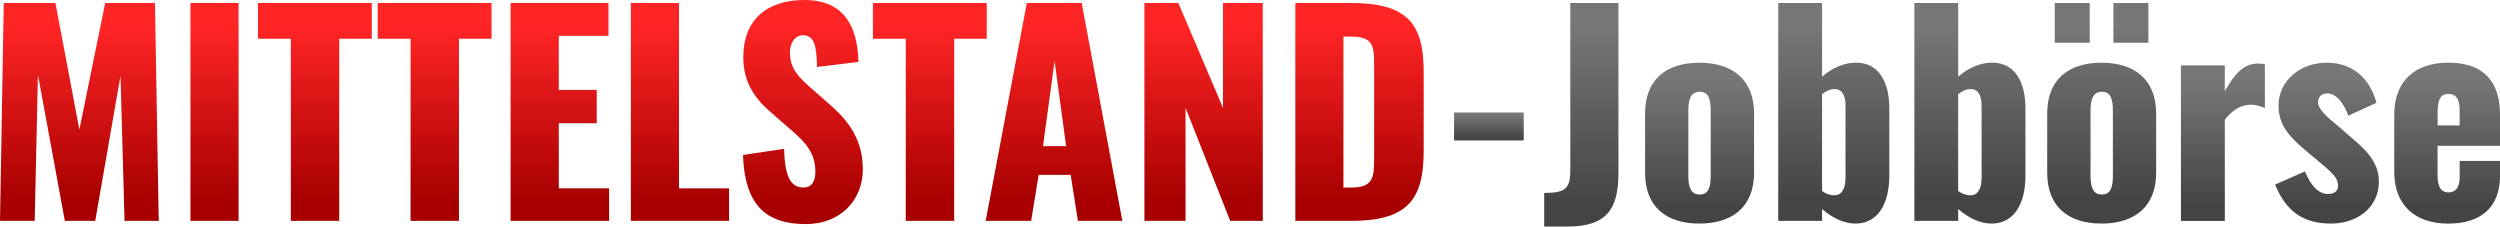
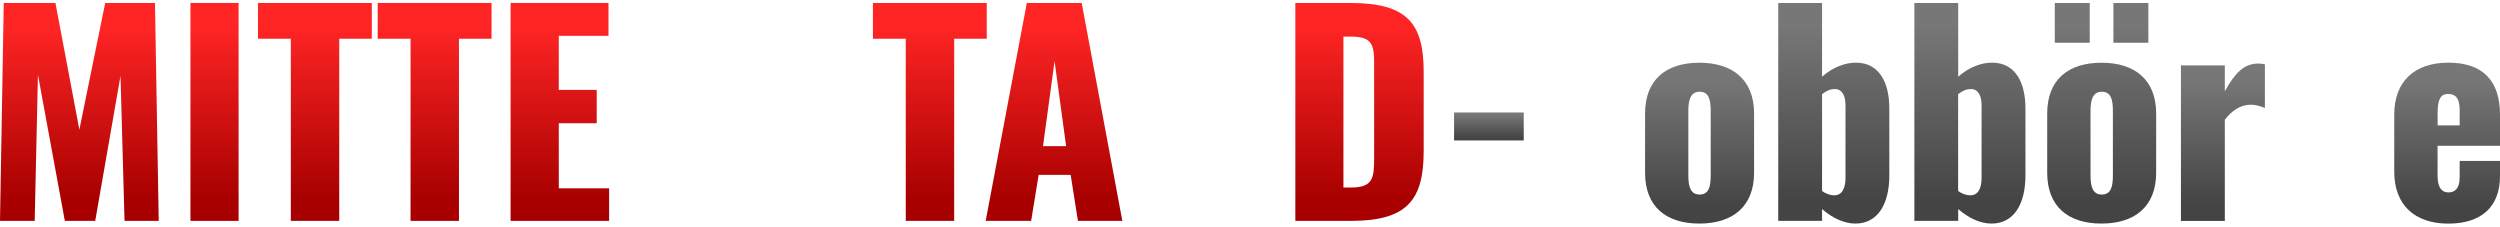
<svg xmlns="http://www.w3.org/2000/svg" version="1.1" id="Ebene_1" x="0px" y="0px" viewBox="0 0 446.06 40.42" enable-background="new 0 0 446.06 40.42" xml:space="preserve">
  <linearGradient id="SVGID_1_" gradientUnits="userSpaceOnUse" x1="14.161" y1="0.528" x2="14.161" y2="39.412">
    <stop offset="0.1" style="stop-color:#FF2525" />
    <stop offset="0.9" style="stop-color:#A80000" />
  </linearGradient>
  <path fill="url(#SVGID_1_)" d="M0.67,0.53h9.22l4.27,22.61l4.61-22.61h8.88l0.67,38.88h-6.1l-0.72-25.87l-4.51,25.87h-5.42  l-4.8-26.07L6.19,39.41H0L0.67,0.53z" />
  <linearGradient id="SVGID_00000117636910231354859740000000752259103968207274_" gradientUnits="userSpaceOnUse" x1="38.28" y1="0.528" x2="38.28" y2="39.412">
    <stop offset="0.1" style="stop-color:#FF2525" />
    <stop offset="0.9" style="stop-color:#A80000" />
  </linearGradient>
  <path fill="url(#SVGID_00000117636910231354859740000000752259103968207274_)" d="M33.98,0.53h8.59v38.88h-8.59V0.53z" />
  <linearGradient id="SVGID_00000037693204185080403130000016927038317023526573_" gradientUnits="userSpaceOnUse" x1="56.184" y1="0.528" x2="56.184" y2="39.412">
    <stop offset="0.1" style="stop-color:#FF2525" />
    <stop offset="0.9" style="stop-color:#A80000" />
  </linearGradient>
  <path fill="url(#SVGID_00000037693204185080403130000016927038317023526573_)" d="M51.89,6.91h-5.86V0.53h20.31v6.38h-5.81v32.5  h-8.64V6.91z" />
  <linearGradient id="SVGID_00000122696769568866461590000006051926441507958201_" gradientUnits="userSpaceOnUse" x1="77.544" y1="0.528" x2="77.544" y2="39.412">
    <stop offset="0.1" style="stop-color:#FF2525" />
    <stop offset="0.9" style="stop-color:#A80000" />
  </linearGradient>
  <path fill="url(#SVGID_00000122696769568866461590000006051926441507958201_)" d="M73.25,6.91h-5.86V0.53H87.7v6.38h-5.81v32.5  h-8.64V6.91z" />
  <linearGradient id="SVGID_00000031895267031024220720000013377927422585718174_" gradientUnits="userSpaceOnUse" x1="99.888" y1="0.528" x2="99.888" y2="39.412">
    <stop offset="0.1" style="stop-color:#FF2525" />
    <stop offset="0.9" style="stop-color:#A80000" />
  </linearGradient>
  <path fill="url(#SVGID_00000031895267031024220720000013377927422585718174_)" d="M91.1,0.53h17.47v5.86H99.7v9.65h6.77v5.95H99.7  V33.6h8.98v5.81H91.1V0.53z" />
  <linearGradient id="SVGID_00000141444858968786438990000004354739475438124979_" gradientUnits="userSpaceOnUse" x1="121.319" y1="0.528" x2="121.319" y2="39.412">
    <stop offset="0.1" style="stop-color:#FF2525" />
    <stop offset="0.9" style="stop-color:#A80000" />
  </linearGradient>
-   <path fill="url(#SVGID_00000141444858968786438990000004354739475438124979_)" d="M112.56,0.53h8.59V33.6h8.93v5.81h-17.52V0.53z" />
  <linearGradient id="SVGID_00000013889999592228543950000012472233190474041264_" gradientUnits="userSpaceOnUse" x1="143.255" y1="0" x2="143.255" y2="39.988">
    <stop offset="0.1" style="stop-color:#FF2525" />
    <stop offset="0.9" style="stop-color:#A80000" />
  </linearGradient>
-   <path fill="url(#SVGID_00000013889999592228543950000012472233190474041264_)" d="M132.57,27.65l7.34-1.1  c0.1,5.04,1.25,6.91,3.41,6.91c1.78,0,2.16-1.49,2.16-2.83c0-3.22-1.63-5.14-4.27-7.39l-3.36-2.93c-2.98-2.5-5.23-5.42-5.23-10.13  C132.62,3.6,136.8,0,143.52,0c8.3,0,9.5,6.48,9.65,11.04l-7.39,0.91c-0.1-3.46-0.34-5.66-2.54-5.66c-1.58,0-2.3,1.68-2.3,3.02  c0,2.88,1.49,4.42,3.74,6.38l3.22,2.83c3.36,2.88,6.05,6.29,6.05,11.67c0,5.52-3.98,9.79-10.18,9.79  C136.41,39.99,132.86,36.29,132.57,27.65z" />
  <linearGradient id="SVGID_00000044161137125465265300000008628842755662931122_" gradientUnits="userSpaceOnUse" x1="165.91" y1="0.528" x2="165.91" y2="39.412">
    <stop offset="0.1" style="stop-color:#FF2525" />
    <stop offset="0.9" style="stop-color:#A80000" />
  </linearGradient>
  <path fill="url(#SVGID_00000044161137125465265300000008628842755662931122_)" d="M161.61,6.91h-5.86V0.53h20.31v6.38h-5.81v32.5  h-8.64V6.91z" />
  <linearGradient id="SVGID_00000080894033365184206480000008971935313075322297_" gradientUnits="userSpaceOnUse" x1="188.062" y1="0.528" x2="188.062" y2="39.412">
    <stop offset="0.1" style="stop-color:#FF2525" />
    <stop offset="0.9" style="stop-color:#A80000" />
  </linearGradient>
  <path fill="url(#SVGID_00000080894033365184206480000008971935313075322297_)" d="M183.21,0.53h9.79l7.25,38.88h-7.92l-1.3-8.21  h-5.71l-1.34,8.21h-8.11L183.21,0.53z M190.22,26.07l-2.06-15.17l-2.06,15.17H190.22z" />
  <linearGradient id="SVGID_00000181804366120353120800000006612698979357826202_" gradientUnits="userSpaceOnUse" x1="214.75" y1="0.528" x2="214.75" y2="39.412">
    <stop offset="0.1" style="stop-color:#FF2525" />
    <stop offset="0.9" style="stop-color:#A80000" />
  </linearGradient>
-   <path fill="url(#SVGID_00000181804366120353120800000006612698979357826202_)" d="M204.19,0.53h6.05l7.97,18.72V0.53h7.1v38.88  h-5.81l-7.97-20.16v20.16h-7.34V0.53z" />
  <linearGradient id="SVGID_00000135656834363076679980000017903745135503439766_" gradientUnits="userSpaceOnUse" x1="242.566" y1="0.528" x2="242.566" y2="39.412">
    <stop offset="0.1" style="stop-color:#FF2525" />
    <stop offset="0.9" style="stop-color:#A80000" />
  </linearGradient>
  <path fill="url(#SVGID_00000135656834363076679980000017903745135503439766_)" d="M231.12,0.53h9.84c10.13,0,13.06,3.65,13.06,12.29  v14.11c0,8.74-2.93,12.48-12.96,12.48h-9.94V0.53z M241.05,33.46c3.89,0,4.13-1.68,4.13-5.18V11.33c0-3.41-0.38-4.8-4.18-4.8h-1.3  v26.93H241.05z" />
  <linearGradient id="SVGID_00000000919041949758281920000017802500546683439291_" gradientUnits="userSpaceOnUse" x1="265.653" y1="20.066" x2="265.653" y2="25.059">
    <stop offset="0.1" style="stop-color:#777777" />
    <stop offset="0.9" style="stop-color:#444444" />
  </linearGradient>
  <path fill="url(#SVGID_00000000919041949758281920000017802500546683439291_)" d="M259.44,20.07h12.43v4.99h-12.43V20.07z" />
  <linearGradient id="SVGID_00000034060209634127859720000010679755964813123227_" gradientUnits="userSpaceOnUse" x1="282.14" y1="0.528" x2="282.14" y2="40.42">
    <stop offset="0.1" style="stop-color:#777777" />
    <stop offset="0.9" style="stop-color:#444444" />
  </linearGradient>
-   <path fill="url(#SVGID_00000034060209634127859720000010679755964813123227_)" d="M275.52,34.42c3.5,0,4.66-0.58,4.66-3.94V0.53  h8.59v30.34c0,6.34-2.02,9.55-9.07,9.55h-4.18V34.42z" />
  <linearGradient id="SVGID_00000080175120130797791610000010214318987665566133_" gradientUnits="userSpaceOnUse" x1="303.237" y1="11.185" x2="303.237" y2="39.892">
    <stop offset="0.1" style="stop-color:#777777" />
    <stop offset="0.9" style="stop-color:#444444" />
  </linearGradient>
  <path fill="url(#SVGID_00000080175120130797791610000010214318987665566133_)" d="M293.52,30.82V20.26c0-6.05,3.74-9.07,9.7-9.07  c5.9,0,9.75,3.02,9.75,9.07v10.56c0,6.05-3.84,9.07-9.75,9.07C297.26,39.89,293.52,36.87,293.52,30.82z M305.23,31.35V19.73  c0-2.11-0.43-3.36-1.97-3.36s-2.02,1.3-2.02,3.36v11.62c0,2.11,0.48,3.36,2.02,3.36S305.23,33.46,305.23,31.35z" />
  <linearGradient id="SVGID_00000054264313331291002800000000762502215527719555_" gradientUnits="userSpaceOnUse" x1="327.188" y1="0.528" x2="327.188" y2="39.892">
    <stop offset="0.1" style="stop-color:#777777" />
    <stop offset="0.9" style="stop-color:#444444" />
  </linearGradient>
  <path fill="url(#SVGID_00000054264313331291002800000000762502215527719555_)" d="M325.1,37.3v2.11h-7.82V0.53h7.82v13.15  c1.92-1.68,4.08-2.5,6.05-2.5c4.22,0,5.95,3.65,5.95,8.16V31.3c0,5.18-2.11,8.59-6.05,8.59C328.99,39.89,326.92,38.88,325.1,37.3z   M329.28,31.73V18.77c0-1.58-0.53-2.88-1.92-2.88c-0.86,0-1.58,0.38-2.26,0.91v17.28c0.67,0.48,1.44,0.77,2.16,0.77  C328.75,34.85,329.28,33.46,329.28,31.73z" />
  <linearGradient id="SVGID_00000024002900129558970300000005875793238598167470_" gradientUnits="userSpaceOnUse" x1="351.476" y1="0.528" x2="351.476" y2="39.892">
    <stop offset="0.1" style="stop-color:#777777" />
    <stop offset="0.9" style="stop-color:#444444" />
  </linearGradient>
  <path fill="url(#SVGID_00000024002900129558970300000005875793238598167470_)" d="M349.39,37.3v2.11h-7.82V0.53h7.82v13.15  c1.92-1.68,4.08-2.5,6.05-2.5c4.22,0,5.95,3.65,5.95,8.16V31.3c0,5.18-2.11,8.59-6.05,8.59C353.28,39.89,351.21,38.88,349.39,37.3z   M353.56,31.73V18.77c0-1.58-0.53-2.88-1.92-2.88c-0.86,0-1.58,0.38-2.26,0.91v17.28c0.67,0.48,1.44,0.77,2.16,0.77  C353.04,34.85,353.56,33.46,353.56,31.73z" />
  <linearGradient id="SVGID_00000057139844243950025270000007007116623861406615_" gradientUnits="userSpaceOnUse" x1="374.995" y1="0.528" x2="374.995" y2="39.892">
    <stop offset="0.1" style="stop-color:#777777" />
    <stop offset="0.9" style="stop-color:#444444" />
  </linearGradient>
  <path fill="url(#SVGID_00000057139844243950025270000007007116623861406615_)" d="M365.27,30.82V20.26c0-6.05,3.74-9.07,9.7-9.07  c5.9,0,9.74,3.02,9.74,9.07v10.56c0,6.05-3.84,9.07-9.74,9.07C369.02,39.89,365.27,36.87,365.27,30.82z M366.62,0.53h6.24v7.1h-6.24  V0.53z M376.99,31.35V19.73c0-2.11-0.43-3.36-1.97-3.36s-2.02,1.3-2.02,3.36v11.62c0,2.11,0.48,3.36,2.02,3.36  S376.99,33.46,376.99,31.35z M377.08,0.53h6.24v7.1h-6.24V0.53z" />
  <linearGradient id="SVGID_00000016794517783519915530000017398356476697343664_" gradientUnits="userSpaceOnUse" x1="396.619" y1="11.329" x2="396.619" y2="39.412">
    <stop offset="0.1" style="stop-color:#777777" />
    <stop offset="0.9" style="stop-color:#444444" />
  </linearGradient>
  <path fill="url(#SVGID_00000016794517783519915530000017398356476697343664_)" d="M389.13,11.67h7.83v4.61  c1.78-3.17,3.36-4.94,5.95-4.94c0.48,0,0.86,0.05,1.2,0.14v7.78c-0.72-0.29-1.58-0.58-2.54-0.58c-1.82,0-3.36,1.06-4.61,2.69v18.05  h-7.83V11.67z" />
  <linearGradient id="SVGID_00000067212441420168794470000003687076128894584991_" gradientUnits="userSpaceOnUse" x1="415.194" y1="11.185" x2="415.194" y2="39.892">
    <stop offset="0.1" style="stop-color:#777777" />
    <stop offset="0.9" style="stop-color:#444444" />
  </linearGradient>
-   <path fill="url(#SVGID_00000067212441420168794470000003687076128894584991_)" d="M405.93,32.93l5.33-2.35  c1.01,2.5,2.4,4.03,4.08,4.03c1.2,0,1.82-0.53,1.82-1.44c0-1.49-0.96-2.3-3.84-4.7l-2.02-1.68c-2.93-2.5-4.75-4.51-4.75-7.97  c0-4.51,3.98-7.63,8.54-7.63s7.68,2.59,8.93,7.15l-5.04,2.3c-0.58-1.78-1.97-3.98-3.7-3.98c-1.06,0-1.68,0.62-1.68,1.58  c0,1.2,1.44,2.54,3.89,4.51l1.97,1.73c2.4,2.02,4.99,4.32,4.99,7.87c0,4.85-4.08,7.54-8.5,7.54  C411.11,39.89,407.95,37.88,405.93,32.93z" />
  <linearGradient id="SVGID_00000067917666781840751370000003847232204795198096_" gradientUnits="userSpaceOnUse" x1="436.627" y1="11.185" x2="436.627" y2="39.892">
    <stop offset="0.1" style="stop-color:#777777" />
    <stop offset="0.9" style="stop-color:#444444" />
  </linearGradient>
  <path fill="url(#SVGID_00000067917666781840751370000003847232204795198096_)" d="M427.19,30.63V20.45c0-5.95,3.65-9.27,9.65-9.27  c6.14,0,9.22,3.22,9.22,9.27v5.57h-11.14v5.33c0,2.16,0.77,2.98,1.92,2.98c1.15,0,2.02-0.67,2.02-2.69v-2.93h7.2v2.69  c0,5.62-3.46,8.5-9.22,8.5C430.79,39.89,427.19,36.53,427.19,30.63z M438.86,22.37v-2.78c0-2.21-0.86-2.83-2.06-2.83  c-1.15,0-1.87,0.72-1.87,3.26v2.35H438.86z" />
</svg>